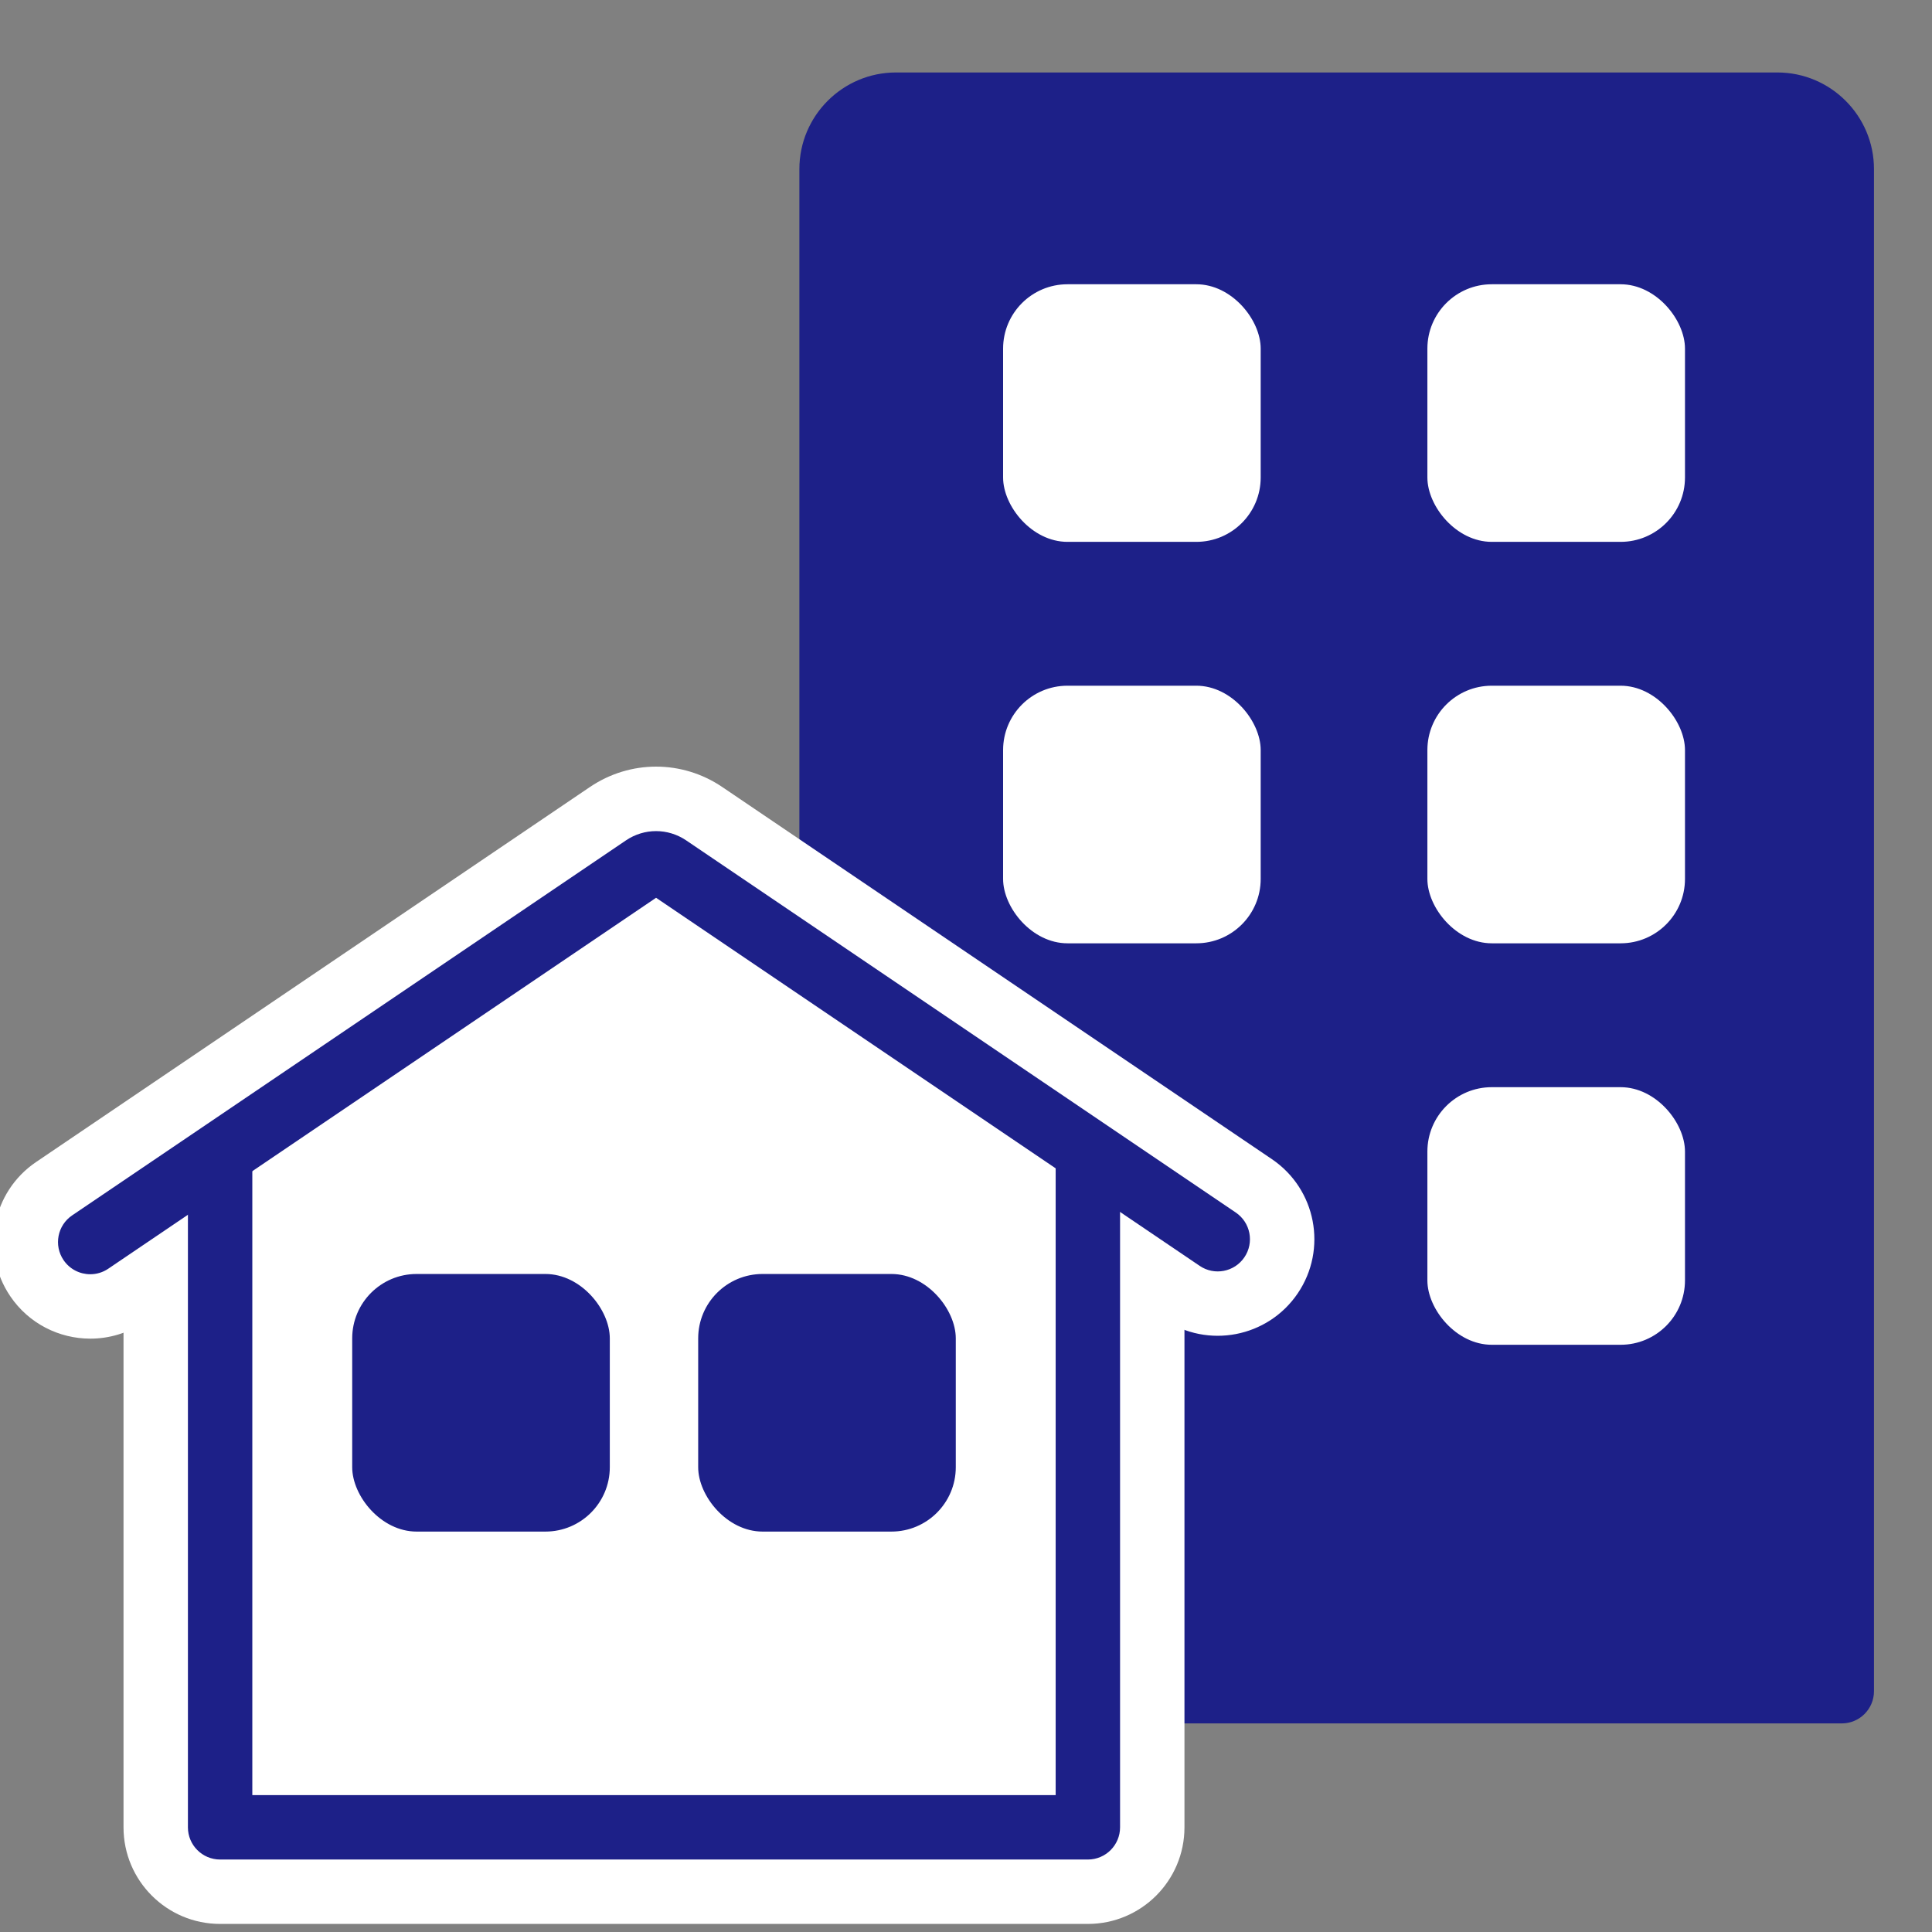
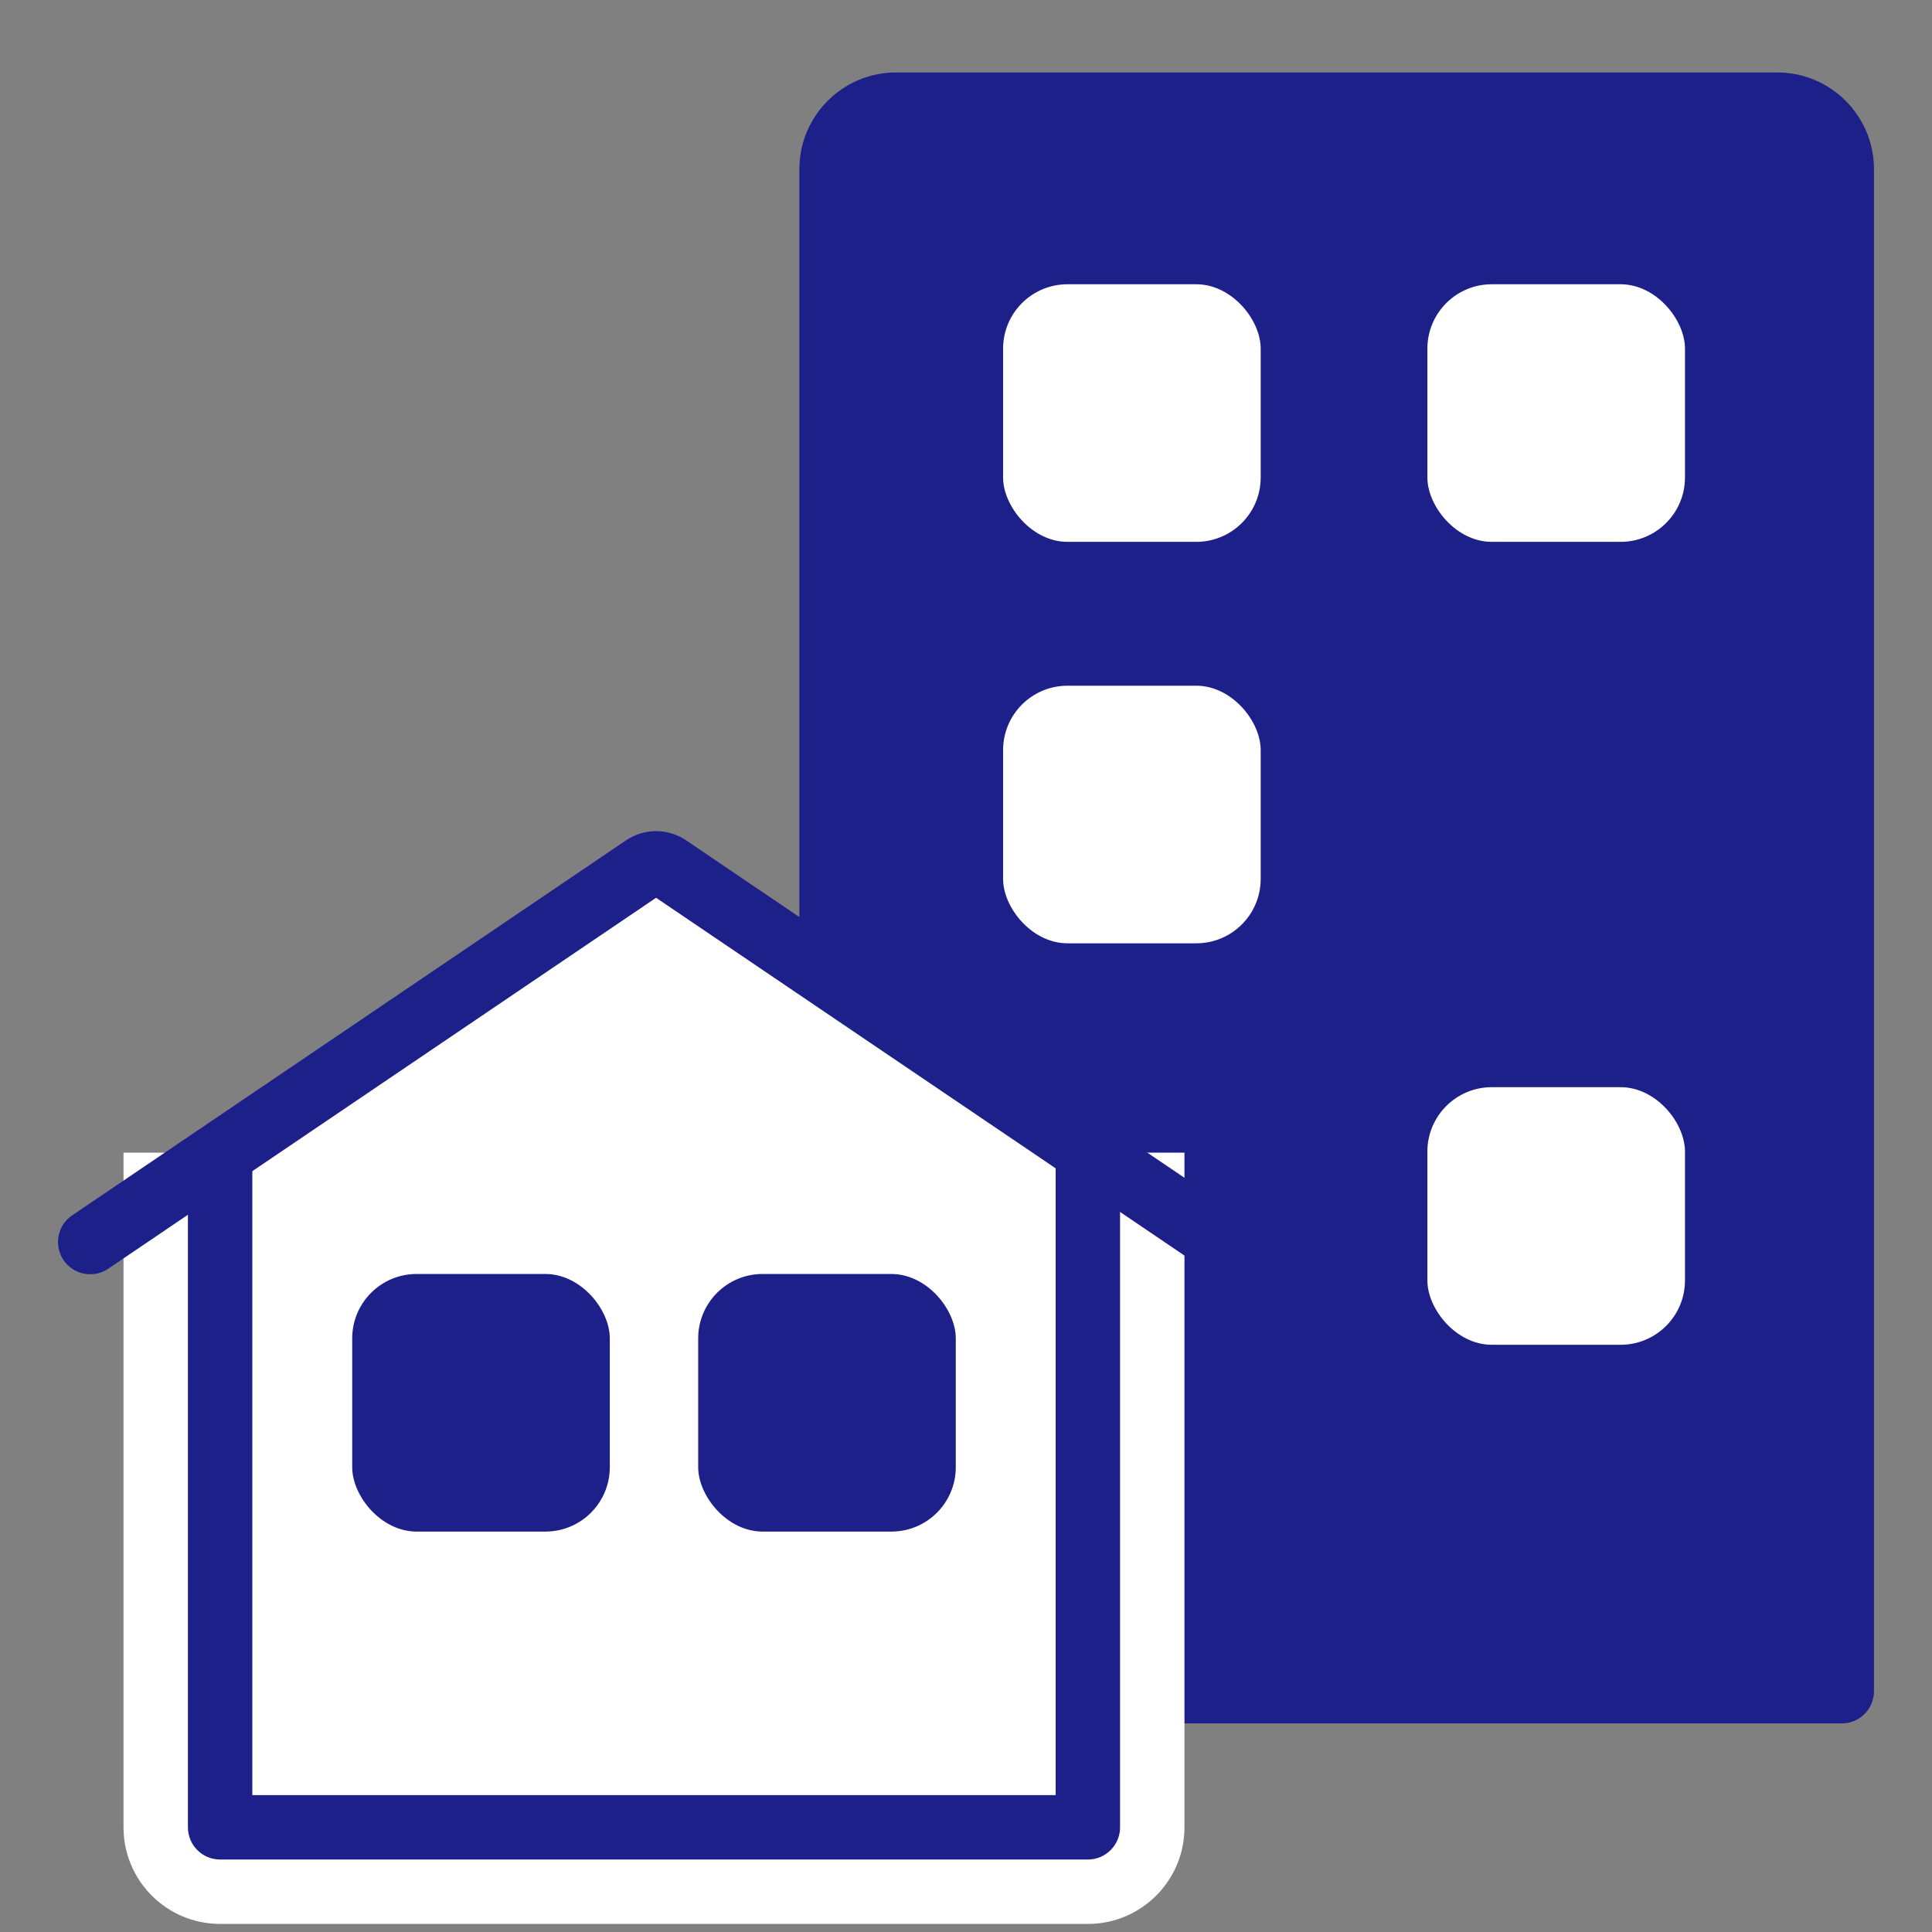
<svg xmlns="http://www.w3.org/2000/svg" id="b" viewBox="0 0 90 90">
  <rect x="0" y="0" width="90" height="90" fill="#808080" stroke="none" />
  <defs>
    <style>.g{clip-path:url(#d);}.h{fill:none;}.h,.i,.j{stroke-width:0px;}.i{fill:#fff;}.j{fill:#1d2088;}</style>
    <clipPath id="d">
      <rect class="h" width="90" height="90" />
    </clipPath>
  </defs>
  <g id="c">
    <g class="g">
      <rect id="e" class="h" width="90" height="90" />
      <g id="f">
        <path class="j" d="M41.738,4.876h41.059c1.656,0,3,1.344,3,3v70.907h-47.059V7.876c0-1.656,1.344-3,3-3Z" />
        <path class="j" d="M85.797,80.283h-47.059c-.829,0-1.5-.672-1.5-1.5V7.876c0-2.481,2.019-4.5,4.5-4.5h41.059c2.481,0,4.5,2.019,4.5,4.5v70.907c0,.828-.671,1.5-1.5,1.5ZM40.238,77.283h44.059V7.876c0-.827-.673-1.5-1.5-1.5h-41.059c-.827,0-1.5.673-1.5,1.5v69.407Z" />
        <rect class="i" x="46.728" y="13.242" width="12" height="12" rx="3" ry="3" />
        <rect class="i" x="66.493" y="13.242" width="12" height="12" rx="3" ry="3" />
        <rect class="i" x="46.728" y="31.943" width="12" height="12" rx="3" ry="3" />
-         <rect class="i" x="66.493" y="31.943" width="12" height="12" rx="3" ry="3" />
        <rect class="i" x="66.493" y="50.645" width="12" height="12" rx="3" ry="3" />
        <polygon class="i" points="9.955 55.485 50.379 55.485 50.379 53.92 30.667 40.364 9.955 54.264 9.955 55.485" />
        <polyline class="i" points="50.677 53.695 50.677 85.124 10.254 85.124 10.254 53.695" />
        <path class="i" d="M50.677,89.624H10.254c-2.485,0-4.5-2.015-4.5-4.5v-31.43h9v26.93h31.423v-26.93h9v31.43c0,2.485-2.015,4.5-4.5,4.5Z" />
-         <path class="i" d="M4.207,62.359c-1.443,0-2.86-.692-3.73-1.977-1.394-2.059-.855-4.856,1.203-6.25l25.799-17.469c1.874-1.267,4.295-1.268,6.168,0l25.604,17.336c2.058,1.394,2.597,4.191,1.203,6.25-1.393,2.058-4.193,2.596-6.249,1.203l-23.642-16.009L6.726,61.586c-.773.523-1.65.773-2.519.773Z" />
        <polygon class="i" points="9.955 55.485 50.379 55.485 50.379 53.92 30.667 40.364 9.955 54.264 9.955 55.485" />
        <polyline class="i" points="50.677 53.695 50.677 85.124 10.254 85.124 10.254 53.695" />
        <path class="j" d="M50.677,86.624H10.254c-.829,0-1.5-.672-1.5-1.5v-31.43h3v29.93h37.423v-29.93h3v31.43c0,.828-.671,1.5-1.5,1.5Z" />
        <path class="j" d="M4.204,59.359c-.481,0-.954-.23-1.244-.659-.464-.686-.285-1.618.401-2.083l25.799-17.469c.851-.576,1.952-.576,2.804,0l25.604,17.337c.686.465.866,1.397.401,2.083-.464.687-1.398.867-2.083.401l-25.324-17.147L5.044,59.101c-.257.175-.55.258-.839.258Z" />
        <rect class="j" x="16.407" y="59.347" width="12" height="12" rx="3" ry="3" />
        <rect class="j" x="32.524" y="59.347" width="12" height="12" rx="3" ry="3" />
      </g>
    </g>
  </g>
</svg>